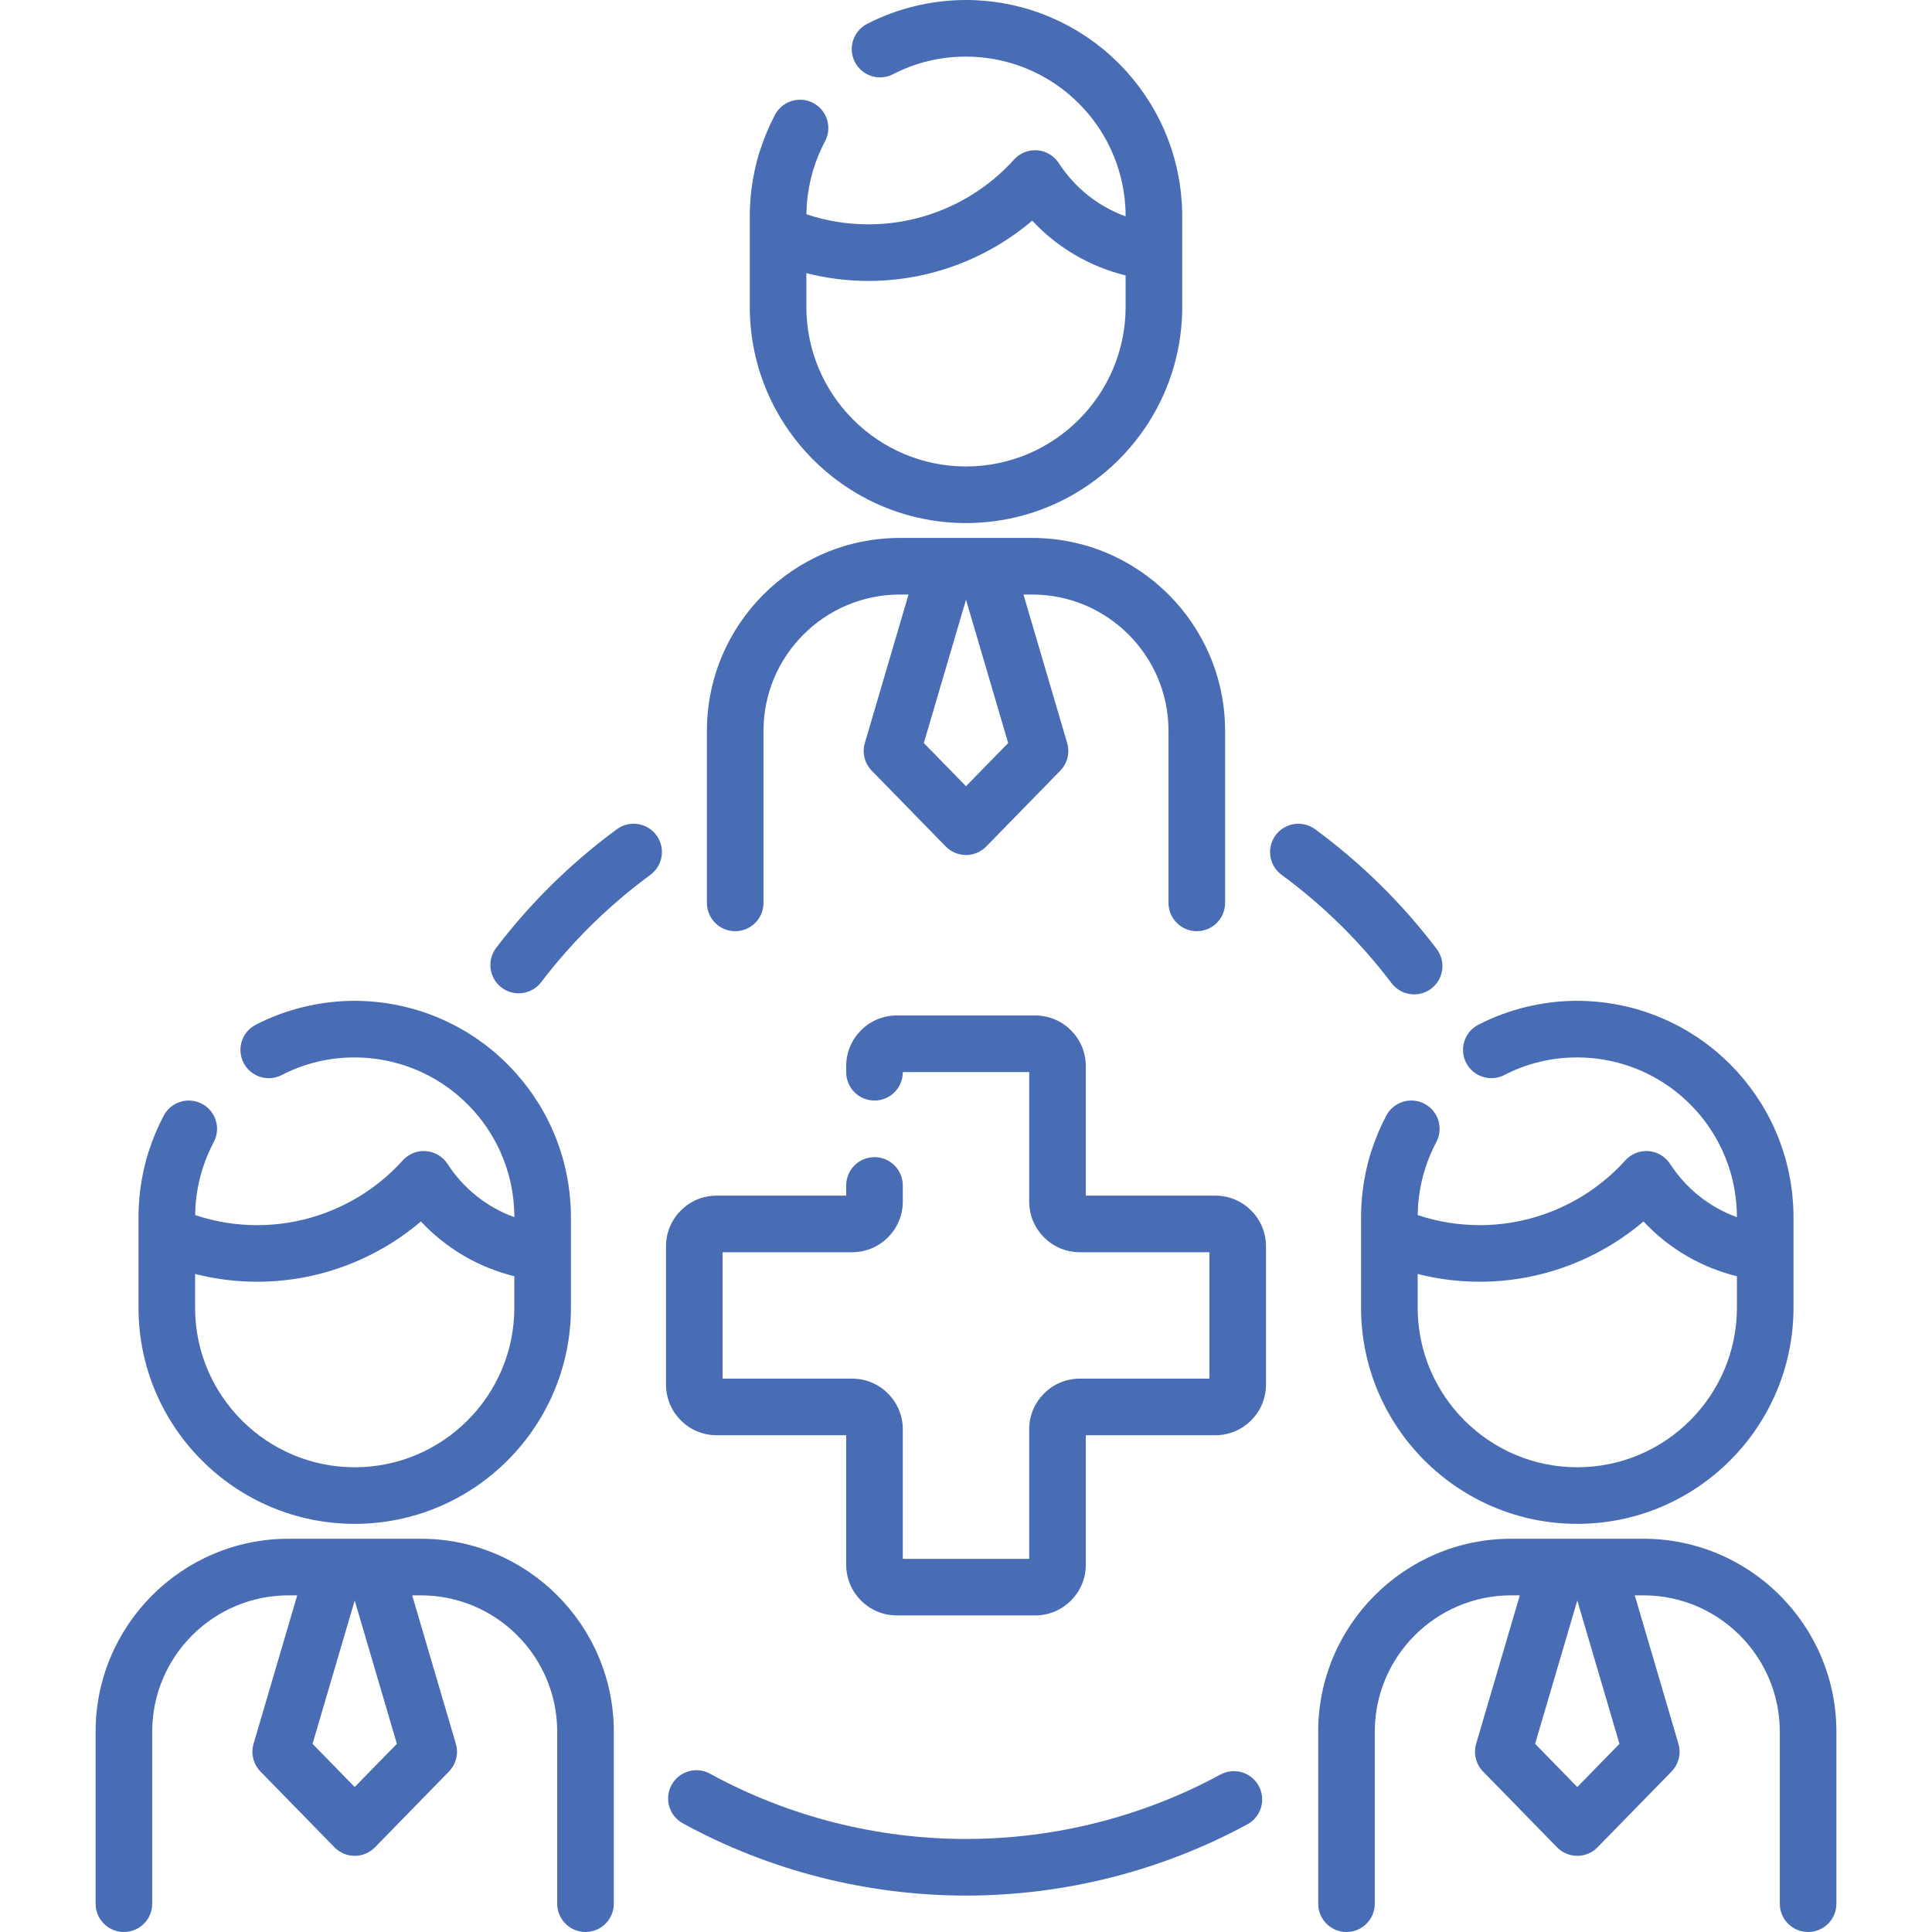
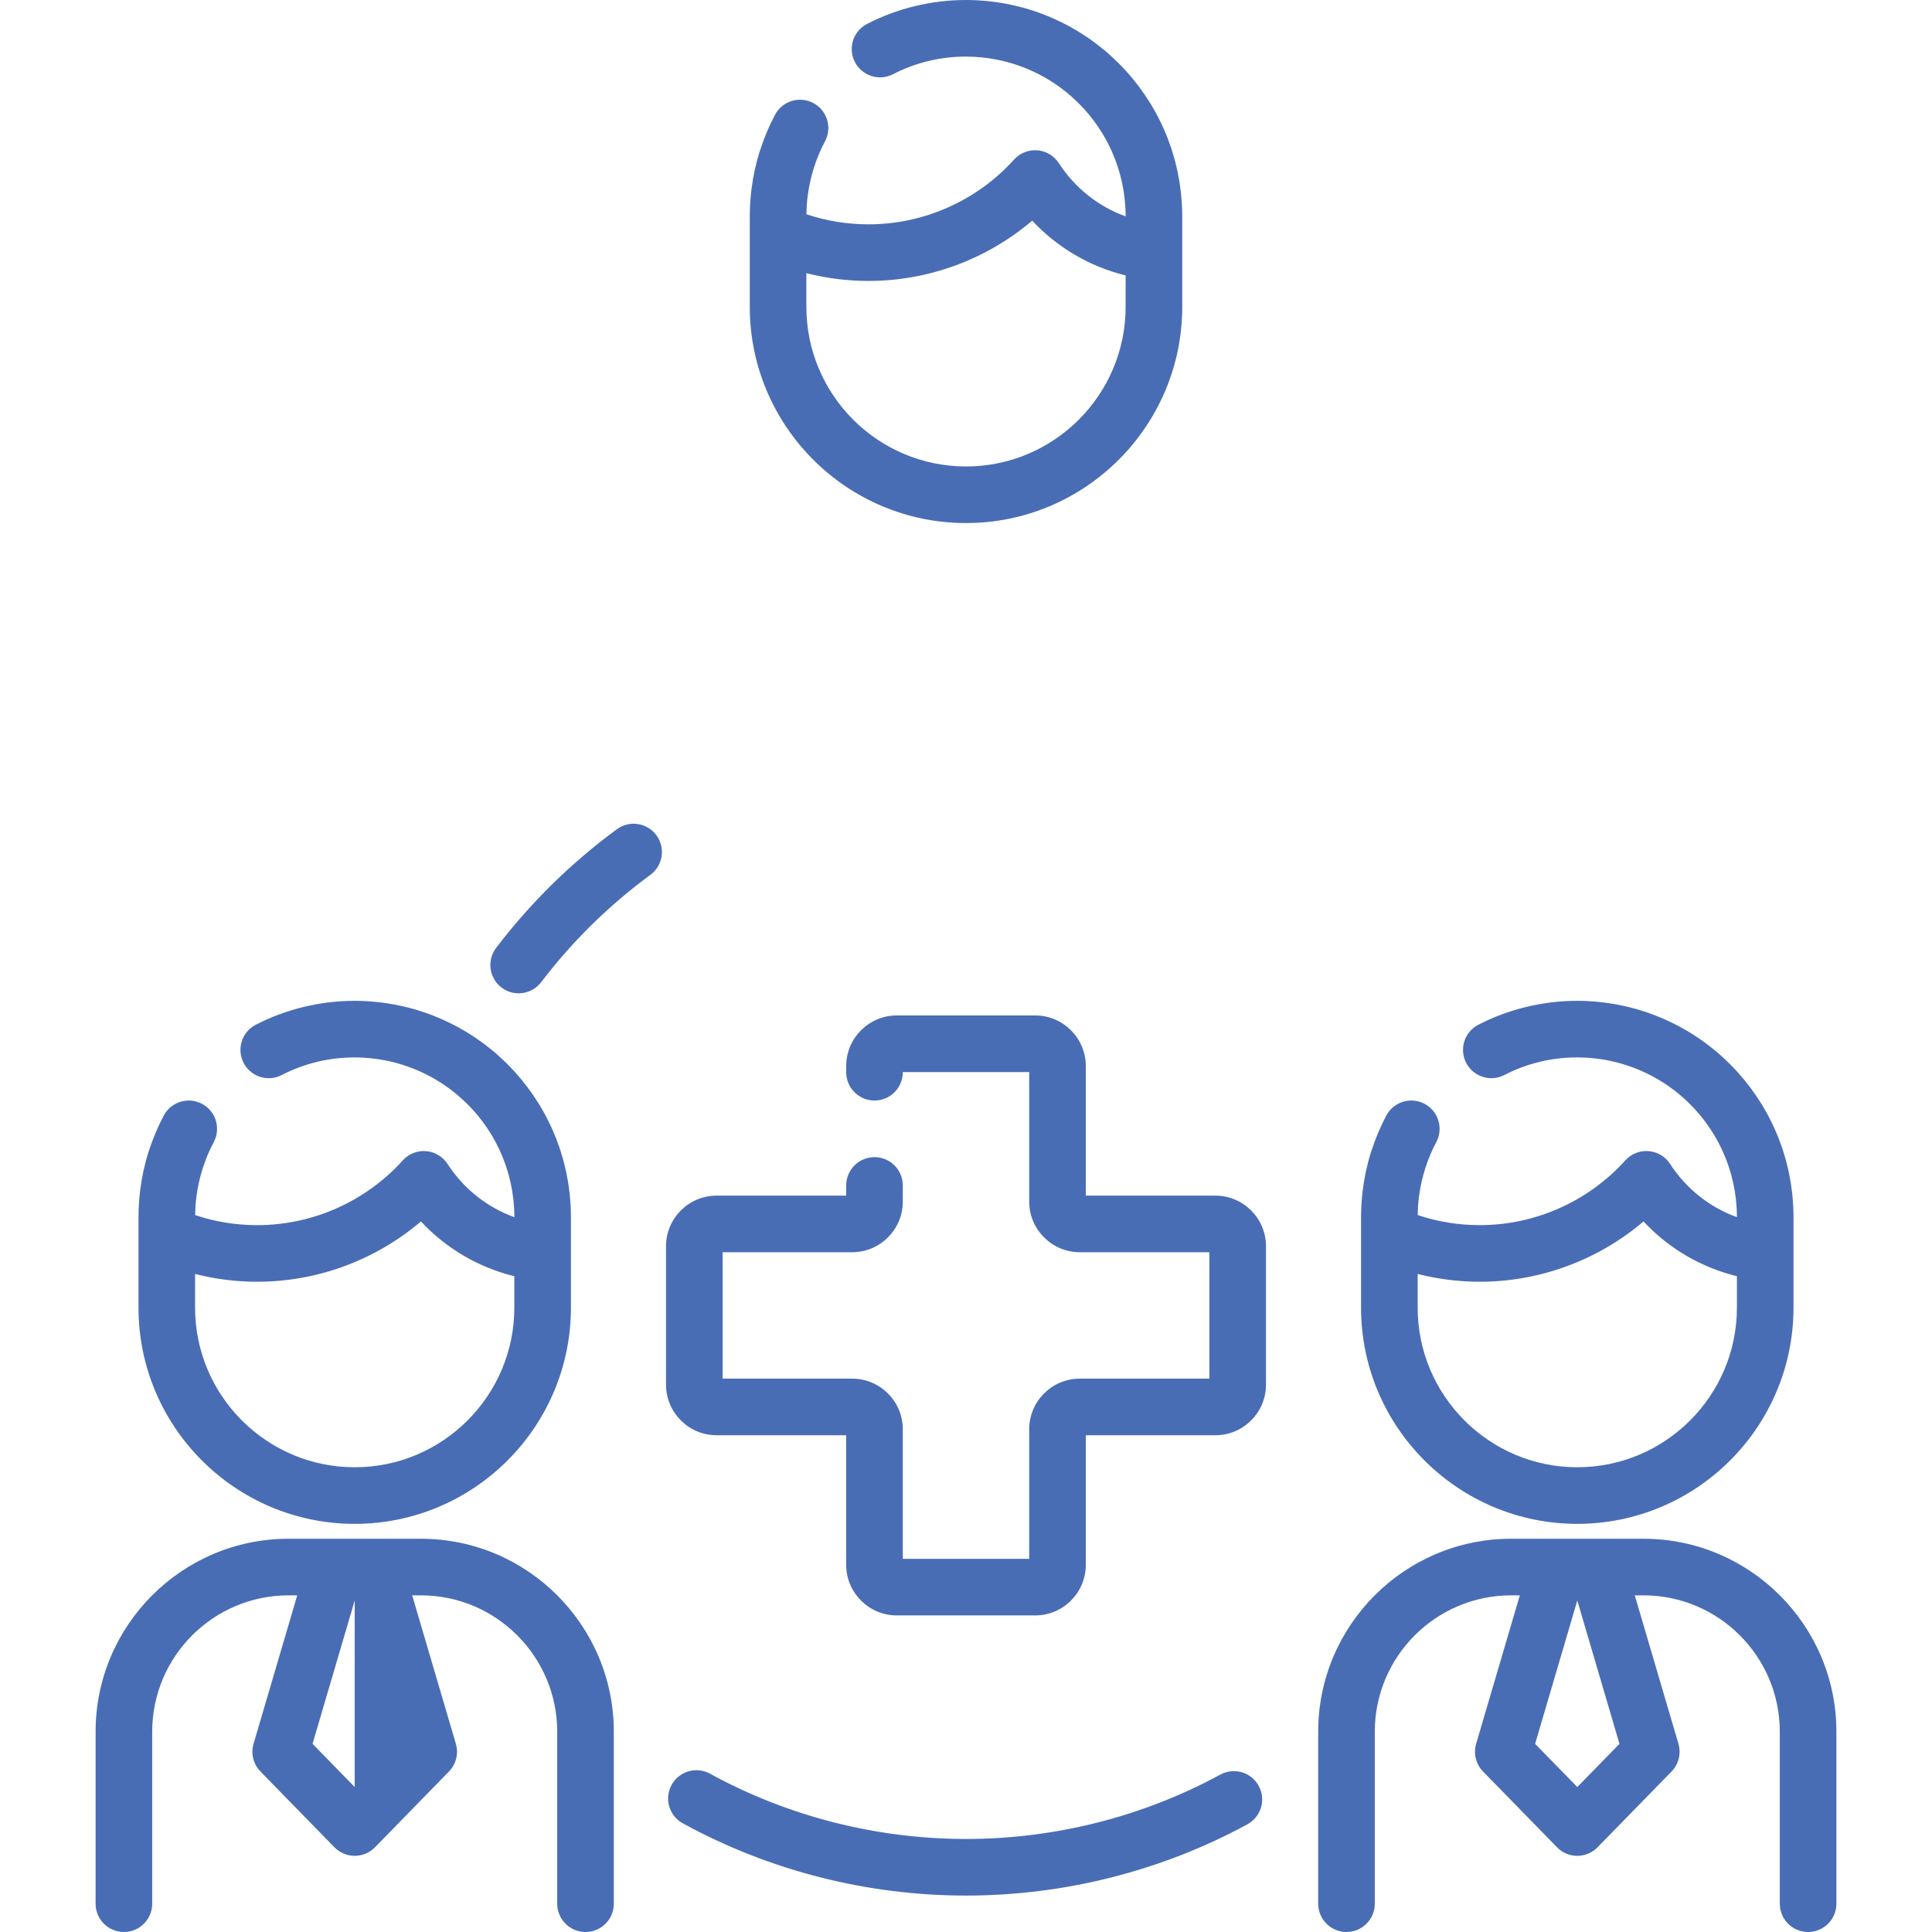
<svg xmlns="http://www.w3.org/2000/svg" version="1.1" id="Capa_1" x="0px" y="0px" viewBox="0 0 512 512" style="enable-background:new 0 0 512 512;" xml:space="preserve" width="512" height="512">
  <g>
-     <path d="M368.785,260.55c1.476,1.945,3.715,2.969,5.982,2.969c1.578,0,3.17-0.497,4.525-1.524 c3.301-2.502,3.948-7.207,1.445-10.508c-9.16-12.082-19.999-22.759-32.215-31.733c-3.339-2.452-8.032-1.734-10.484,1.604 c-2.453,3.338-1.734,8.033,1.604,10.485C350.693,239.962,360.499,249.62,368.785,260.55z" fill="#496db5" />
    <path d="M323.412,470.28c-20.553,11.165-43.863,17.066-67.412,17.066c-23.718,0-47.177-5.982-67.841-17.3 c-3.632-1.988-8.19-0.658-10.181,2.976c-1.989,3.633-0.657,8.191,2.976,10.181c22.866,12.524,48.816,19.144,75.046,19.144 c26.042,0,51.829-6.531,74.572-18.886c3.64-1.977,4.987-6.531,3.011-10.17C331.604,469.65,327.054,468.303,323.412,470.28z" fill="#496db5" />
    <path d="M163.476,219.755c-12.117,8.902-22.88,19.479-31.99,31.439c-2.511,3.295-1.874,8.001,1.421,10.511 c1.357,1.034,2.955,1.534,4.539,1.534c2.261,0,4.496-1.019,5.972-2.956c8.241-10.819,17.979-20.388,28.939-28.44 c3.338-2.453,4.057-7.146,1.604-10.485C171.508,218.022,166.816,217.303,163.476,219.755z" fill="#496db5" />
    <path d="M322.092,316.854H287.75v-34.341c0-7.393-6.015-13.408-13.407-13.408h-36.686c-7.393,0-13.407,6.015-13.407,13.408v1.64 c0,4.142,3.357,7.5,7.5,7.5s7.5-3.358,7.5-7.5v-0.048h33.5v34.341c0,7.393,6.015,13.408,13.407,13.408h34.342v33.5h-34.342 c-7.393,0-13.407,6.015-13.407,13.407v34.341h-33.5v-34.341c0-7.393-6.015-13.407-13.407-13.407h-34.342v-33.5h34.342 c7.393,0,13.407-6.015,13.407-13.408v-4.293c0-4.142-3.357-7.5-7.5-7.5s-7.5,3.358-7.5,7.5v2.701h-34.342 c-7.393,0-13.407,6.015-13.407,13.407v36.685c0,7.393,6.015,13.408,13.407,13.408h34.342v34.341 c0,7.393,6.015,13.407,13.407,13.407h36.686c7.393,0,13.407-6.015,13.407-13.407v-34.341h34.342 c7.393,0,13.407-6.015,13.407-13.408v-36.685C335.499,322.869,329.484,316.854,322.092,316.854z" fill="#496db5" />
-     <path d="M111.538,407.785H99.21H88.792H76.463c-28.191,0-51.127,22.936-51.127,51.128V504.5c0,4.142,3.357,7.5,7.5,7.5 s7.5-3.358,7.5-7.5v-45.587c0-19.921,16.206-36.128,36.127-36.128h2.305l-11.571,39.331c-0.766,2.602-0.066,5.415,1.829,7.356 l19.609,20.084c1.411,1.445,3.346,2.26,5.366,2.26s3.955-0.815,5.366-2.26l19.609-20.084c1.896-1.941,2.595-4.754,1.829-7.356 l-11.571-39.331h2.304c19.921,0,36.128,16.207,36.128,36.128V504.5c0,4.142,3.357,7.5,7.5,7.5s7.5-3.358,7.5-7.5v-45.587 C162.666,430.721,139.73,407.785,111.538,407.785z M94.001,473.58l-11.175-11.445l11.175-37.983l11.175,37.983L94.001,473.58z" fill="#496db5" />
+     <path d="M111.538,407.785H99.21H88.792H76.463c-28.191,0-51.127,22.936-51.127,51.128V504.5c0,4.142,3.357,7.5,7.5,7.5 s7.5-3.358,7.5-7.5v-45.587c0-19.921,16.206-36.128,36.127-36.128h2.305l-11.571,39.331c-0.766,2.602-0.066,5.415,1.829,7.356 l19.609,20.084c1.411,1.445,3.346,2.26,5.366,2.26s3.955-0.815,5.366-2.26l19.609-20.084c1.896-1.941,2.595-4.754,1.829-7.356 l-11.571-39.331h2.304c19.921,0,36.128,16.207,36.128,36.128V504.5c0,4.142,3.357,7.5,7.5,7.5s7.5-3.358,7.5-7.5v-45.587 C162.666,430.721,139.73,407.785,111.538,407.785z M94.001,473.58l-11.175-11.445l11.175-37.983L94.001,473.58z" fill="#496db5" />
    <path d="M94.001,403.838c31.597,0,57.302-25.706,57.302-57.302v-14.61v-9.401c0-1.021-0.029-2.036-0.082-3.044 c-0.012-0.229-0.037-0.456-0.052-0.684c-0.051-0.787-0.108-1.572-0.191-2.35c-0.026-0.239-0.063-0.475-0.091-0.714 c-0.091-0.768-0.19-1.533-0.311-2.292c-0.038-0.236-0.085-0.469-0.126-0.705c-0.131-0.755-0.27-1.508-0.43-2.253 c-0.052-0.245-0.113-0.487-0.169-0.731c-0.166-0.727-0.341-1.45-0.535-2.166c-0.071-0.264-0.149-0.525-0.224-0.788 c-0.196-0.684-0.4-1.363-0.62-2.037c-0.095-0.292-0.196-0.583-0.296-0.874c-0.217-0.629-0.443-1.253-0.681-1.871 c-0.125-0.327-0.254-0.653-0.386-0.977c-0.229-0.563-0.466-1.121-0.712-1.674c-0.163-0.368-0.327-0.735-0.498-1.099 c-0.229-0.488-0.468-0.97-0.71-1.45c-0.208-0.414-0.416-0.828-0.635-1.237c-0.214-0.401-0.439-0.795-0.663-1.19 c-0.265-0.469-0.527-0.938-0.805-1.399c-0.17-0.282-0.351-0.557-0.526-0.835c-1.734-2.768-3.707-5.394-5.91-7.849 c-0.103-0.114-0.201-0.232-0.304-0.345c-0.465-0.51-0.946-1.006-1.431-1.5c-0.199-0.203-0.396-0.409-0.599-0.61 c-0.443-0.439-0.898-0.868-1.357-1.294c-0.266-0.247-0.532-0.493-0.802-0.734c-0.214-0.191-0.417-0.392-0.634-0.58 c-0.077-0.072-0.156-0.143-0.237-0.212c-0.256-0.219-0.522-0.425-0.781-0.64c-0.061-0.05-0.122-0.1-0.183-0.15 c-0.612-0.502-1.233-0.991-1.864-1.466c-0.135-0.102-0.271-0.203-0.407-0.304c-0.552-0.409-1.112-0.806-1.677-1.194 c-0.216-0.148-0.432-0.296-0.649-0.441c-0.48-0.319-0.965-0.629-1.454-0.933c-0.306-0.191-0.611-0.383-0.921-0.568 c-0.386-0.23-0.777-0.452-1.168-0.672c-0.413-0.235-0.825-0.47-1.245-0.694c-0.245-0.131-0.495-0.253-0.742-0.381 c-3.496-1.805-7.197-3.261-11.064-4.321c-0.032-0.009-0.064-0.019-0.097-0.027c-0.708-0.193-1.422-0.368-2.14-0.534 c-0.157-0.037-0.314-0.074-0.472-0.109c-0.64-0.142-1.284-0.272-1.932-0.392c-0.255-0.048-0.51-0.093-0.766-0.137 c-0.578-0.099-1.158-0.192-1.741-0.274c-0.354-0.05-0.71-0.092-1.066-0.136c-0.505-0.061-1.01-0.123-1.519-0.17 c-0.495-0.047-0.993-0.079-1.49-0.114c-0.391-0.026-0.779-0.06-1.171-0.079c-0.91-0.044-1.821-0.069-2.735-0.069 c-9.105,0-18.17,2.191-26.215,6.336c-3.682,1.897-5.129,6.42-3.231,10.103s6.421,5.128,10.103,3.231 c6.014-3.099,12.522-4.67,19.344-4.67c0.675,0,1.345,0.02,2.012,0.051c0.286,0.014,0.571,0.038,0.856,0.057 c0.366,0.025,0.732,0.05,1.095,0.083c0.375,0.036,0.748,0.079,1.12,0.125c0.257,0.031,0.514,0.063,0.77,0.098 c0.434,0.061,0.867,0.128,1.299,0.203c0.173,0.03,0.346,0.061,0.518,0.093c0.492,0.091,0.982,0.188,1.47,0.296 c0.079,0.017,0.156,0.036,0.235,0.054c3.468,0.791,6.824,2.02,9.989,3.651c0.115,0.06,0.232,0.117,0.347,0.178 c0.389,0.205,0.772,0.42,1.155,0.638c0.204,0.116,0.409,0.232,0.612,0.352c0.314,0.185,0.625,0.377,0.935,0.571 c0.272,0.171,0.543,0.344,0.811,0.52c0.246,0.162,0.491,0.326,0.734,0.494c0.335,0.232,0.667,0.468,0.996,0.709 c0.177,0.129,0.353,0.258,0.528,0.39c0.404,0.306,0.801,0.619,1.193,0.938c0.1,0.082,0.202,0.161,0.302,0.244 c0.318,0.264,0.627,0.539,0.937,0.812c0.316,0.278,0.627,0.56,0.934,0.846c0.242,0.226,0.483,0.454,0.72,0.686 c0.271,0.265,0.536,0.535,0.799,0.806c0.248,0.256,0.497,0.512,0.739,0.775c0.239,0.259,0.469,0.525,0.701,0.789 c0.245,0.28,0.493,0.558,0.731,0.844c0.221,0.265,0.431,0.538,0.644,0.809c0.231,0.292,0.467,0.579,0.69,0.877 c0.397,0.531,0.781,1.07,1.153,1.618c0.165,0.242,0.318,0.492,0.478,0.738c0.25,0.386,0.502,0.771,0.739,1.165 c0.138,0.228,0.266,0.463,0.4,0.694c0.233,0.405,0.466,0.809,0.686,1.221c0.117,0.219,0.227,0.443,0.34,0.664 c0.223,0.437,0.443,0.876,0.651,1.32c0.096,0.205,0.188,0.412,0.28,0.619c0.212,0.472,0.417,0.948,0.612,1.427 c0.077,0.19,0.151,0.38,0.226,0.571c0.196,0.505,0.383,1.015,0.56,1.527c0.061,0.177,0.122,0.354,0.18,0.532 c0.175,0.532,0.339,1.069,0.493,1.608c0.048,0.168,0.098,0.336,0.144,0.505c0.15,0.552,0.287,1.109,0.415,1.667 c0.038,0.165,0.078,0.328,0.114,0.494c0.122,0.565,0.228,1.134,0.327,1.704c0.029,0.166,0.062,0.33,0.089,0.496 c0.092,0.57,0.166,1.144,0.235,1.718c0.021,0.172,0.047,0.342,0.066,0.514c0.062,0.579,0.104,1.161,0.143,1.744 c0.011,0.17,0.03,0.338,0.039,0.508c0.04,0.749,0.062,1.501,0.062,2.255v0.036c-7.197-2.6-13.416-7.499-17.708-14.111 c-1.269-1.955-3.374-3.209-5.697-3.394c-2.325-0.185-4.6,0.721-6.162,2.452c-9.845,10.91-23.903,17.167-38.569,17.167 c-5.65,0-11.166-0.897-16.457-2.67c0.001-0.099,0.004-0.198,0.006-0.296c0.014-0.714,0.041-1.429,0.091-2.141 c0.003-0.04,0.004-0.079,0.007-0.119c0.059-0.808,0.142-1.614,0.247-2.417c0.006-0.045,0.012-0.09,0.018-0.135 c0.667-4.974,2.208-9.811,4.558-14.223c1.946-3.656,0.562-8.198-3.095-10.145c-3.655-1.946-8.199-0.561-10.146,3.095 c-1.568,2.944-2.859,6.031-3.886,9.204c-0.056,0.145-0.115,0.287-0.163,0.437c-1.054,3.339-1.789,6.766-2.214,10.245 c-0.001,0.007-0.002,0.014-0.003,0.021c-0.132,1.081-0.23,2.168-0.301,3.258c-0.012,0.177-0.02,0.354-0.03,0.532 c-0.059,1.065-0.099,2.132-0.099,3.204v4.604v19.407C36.699,378.133,62.404,403.838,94.001,403.838z M51.699,337.614 c5.353,1.361,10.857,2.062,16.467,2.062c15.95,0,31.341-5.739,43.38-15.976c6.677,7.149,15.249,12.183,24.757,14.513v8.324 c0,23.325-18.977,42.302-42.302,42.302s-42.302-18.977-42.302-42.302V337.614z" fill="#496db5" />
-     <path d="M194.835,246.776c4.143,0,7.5-3.358,7.5-7.5v-45.588c0-19.921,16.206-36.128,36.127-36.128h2.305l-11.571,39.331 c-0.766,2.602-0.066,5.415,1.829,7.356l19.609,20.084c1.411,1.445,3.346,2.26,5.366,2.26s3.955-0.815,5.366-2.26l19.609-20.084 c1.896-1.941,2.595-4.754,1.829-7.356l-11.571-39.331h2.305c19.921,0,36.127,16.207,36.127,36.128v45.588 c0,4.142,3.357,7.5,7.5,7.5s7.5-3.358,7.5-7.5v-45.588c0-28.192-22.936-51.128-51.127-51.128h-12.329h-10.418h-12.329 c-28.191,0-51.127,22.936-51.127,51.128v45.588C187.335,243.418,190.692,246.776,194.835,246.776z M256,208.355l-11.175-11.445 L256,158.928l11.175,37.983L256,208.355z" fill="#496db5" />
    <path d="M256,138.614c31.597,0,57.302-25.706,57.302-57.302v-14.61v-9.401c0-1.021-0.029-2.036-0.082-3.044 c-0.012-0.229-0.037-0.455-0.052-0.683c-0.051-0.787-0.109-1.573-0.191-2.351c-0.025-0.238-0.062-0.474-0.091-0.712 c-0.091-0.769-0.19-1.535-0.312-2.294c-0.038-0.235-0.085-0.467-0.125-0.702c-0.131-0.757-0.271-1.511-0.431-2.258 c-0.052-0.242-0.112-0.482-0.167-0.724c-0.167-0.729-0.343-1.455-0.537-2.174c-0.071-0.262-0.148-0.521-0.222-0.782 c-0.196-0.686-0.401-1.368-0.622-2.043c-0.095-0.291-0.195-0.579-0.294-0.868c-0.217-0.63-0.444-1.256-0.682-1.876 c-0.125-0.326-0.254-0.651-0.385-0.975c-0.229-0.564-0.467-1.122-0.713-1.677c-0.162-0.367-0.326-0.733-0.497-1.097 c-0.229-0.489-0.469-0.971-0.711-1.453c-0.208-0.413-0.416-0.827-0.634-1.235c-0.215-0.401-0.44-0.796-0.664-1.191 c-0.265-0.469-0.527-0.938-0.805-1.399c-0.169-0.28-0.349-0.553-0.523-0.831c-1.74-2.778-3.721-5.414-5.934-7.877 c-0.094-0.104-0.184-0.212-0.278-0.316c-0.471-0.517-0.959-1.021-1.451-1.522c-0.192-0.196-0.381-0.394-0.575-0.586 c-0.451-0.446-0.913-0.882-1.379-1.315c-0.257-0.239-0.515-0.476-0.776-0.71c-0.218-0.195-0.425-0.4-0.646-0.592 c-0.077-0.072-0.156-0.142-0.236-0.211c-0.259-0.222-0.528-0.43-0.791-0.647c-0.053-0.044-0.107-0.087-0.16-0.131 c-0.619-0.508-1.248-1.003-1.886-1.483c-0.129-0.097-0.259-0.194-0.389-0.29c-0.558-0.413-1.124-0.815-1.696-1.207 c-0.21-0.145-0.421-0.289-0.634-0.431c-0.485-0.323-0.976-0.636-1.469-0.943c-0.302-0.188-0.602-0.377-0.907-0.56 c-0.391-0.234-0.787-0.457-1.183-0.681c-0.409-0.232-0.816-0.465-1.231-0.686c-0.252-0.134-0.507-0.26-0.76-0.39 c-3.492-1.802-7.188-3.255-11.049-4.314c-0.032-0.009-0.064-0.019-0.097-0.027c-0.708-0.193-1.422-0.368-2.14-0.534 c-0.157-0.037-0.314-0.074-0.472-0.109c-0.64-0.142-1.284-0.272-1.932-0.392c-0.255-0.048-0.51-0.093-0.766-0.137 c-0.578-0.099-1.158-0.192-1.741-0.274c-0.354-0.05-0.71-0.092-1.066-0.136c-0.505-0.061-1.01-0.123-1.519-0.17 c-0.495-0.047-0.993-0.079-1.49-0.114c-0.391-0.026-0.779-0.06-1.171-0.079C257.826,0.026,256.914,0,256,0 c-9.104,0-18.17,2.191-26.215,6.336c-3.682,1.897-5.129,6.42-3.231,10.102s6.418,5.13,10.103,3.232 C242.67,16.571,249.179,15,256,15c0.675,0,1.345,0.02,2.012,0.051c0.285,0.014,0.57,0.038,0.854,0.057 c0.367,0.025,0.733,0.05,1.098,0.084c0.374,0.035,0.747,0.079,1.119,0.124c0.257,0.031,0.514,0.063,0.771,0.098 c0.434,0.061,0.866,0.128,1.297,0.202c0.174,0.03,0.348,0.061,0.521,0.093c0.491,0.091,0.98,0.187,1.467,0.295 c0.08,0.018,0.159,0.037,0.239,0.055c3.462,0.79,6.812,2.016,9.971,3.643c0.123,0.064,0.247,0.125,0.369,0.189 c0.382,0.202,0.76,0.414,1.136,0.627c0.211,0.12,0.423,0.24,0.632,0.364c0.307,0.181,0.611,0.369,0.914,0.558 c0.281,0.176,0.561,0.355,0.837,0.537c0.237,0.156,0.472,0.314,0.706,0.475c0.348,0.24,0.692,0.485,1.033,0.735 c0.164,0.12,0.329,0.24,0.491,0.363c0.42,0.317,0.833,0.643,1.24,0.975c0.084,0.069,0.17,0.136,0.254,0.206 c0.331,0.274,0.652,0.56,0.975,0.844c0.301,0.265,0.598,0.534,0.891,0.807c0.253,0.237,0.505,0.475,0.752,0.718 c0.26,0.255,0.514,0.514,0.767,0.774c0.257,0.265,0.514,0.53,0.764,0.801c0.229,0.249,0.451,0.504,0.674,0.758 c0.254,0.289,0.51,0.577,0.756,0.873c0.209,0.252,0.408,0.51,0.611,0.766c0.242,0.305,0.488,0.606,0.722,0.918 c0.332,0.443,0.648,0.895,0.962,1.35c0.233,0.338,0.458,0.682,0.682,1.027c0.244,0.377,0.49,0.753,0.722,1.137 c0.14,0.232,0.271,0.471,0.406,0.706c0.231,0.401,0.462,0.802,0.679,1.21c0.118,0.221,0.229,0.447,0.344,0.67 c0.222,0.435,0.441,0.872,0.648,1.314c0.097,0.206,0.189,0.415,0.282,0.623c0.211,0.471,0.416,0.945,0.61,1.424 c0.077,0.191,0.152,0.382,0.227,0.574c0.196,0.505,0.382,1.013,0.559,1.525c0.061,0.177,0.122,0.355,0.181,0.533 c0.175,0.532,0.339,1.068,0.493,1.608c0.048,0.168,0.098,0.336,0.144,0.506c0.15,0.552,0.287,1.109,0.415,1.667 c0.038,0.165,0.078,0.328,0.114,0.494c0.122,0.565,0.228,1.133,0.327,1.704c0.029,0.166,0.062,0.33,0.089,0.496 c0.092,0.57,0.166,1.144,0.235,1.718c0.021,0.172,0.047,0.342,0.066,0.514c0.062,0.579,0.104,1.161,0.143,1.744 c0.011,0.17,0.03,0.338,0.039,0.508c0.04,0.749,0.062,1.501,0.062,2.255v0.036c-7.197-2.601-13.416-7.499-17.708-14.111 c-1.269-1.955-3.374-3.209-5.697-3.394c-2.313-0.185-4.6,0.721-6.161,2.452c-9.847,10.91-23.904,17.167-38.57,17.167 c-5.65,0-11.166-0.897-16.457-2.671c0.001-0.099,0.004-0.198,0.006-0.297c0.014-0.712,0.041-1.423,0.091-2.133 c0.003-0.042,0.004-0.085,0.007-0.128c0.059-0.805,0.142-1.606,0.246-2.405c0.007-0.051,0.014-0.102,0.021-0.154 c0.667-4.971,2.208-9.804,4.556-14.212c1.946-3.656,0.562-8.198-3.095-10.145c-3.656-1.948-8.197-0.562-10.146,3.094 c-1.571,2.951-2.865,6.044-3.894,9.225c-0.053,0.139-0.11,0.274-0.155,0.418c-1.051,3.333-1.785,6.752-2.211,10.221 c-0.002,0.018-0.005,0.036-0.007,0.053c-0.131,1.077-0.229,2.159-0.3,3.244c-0.012,0.18-0.021,0.359-0.031,0.539 c-0.059,1.064-0.099,2.13-0.099,3.2v4.604v19.407C198.698,112.909,224.403,138.614,256,138.614z M213.698,72.39 c5.353,1.361,10.857,2.062,16.467,2.062c15.95,0,31.341-5.74,43.38-15.976c6.677,7.149,15.249,12.183,24.757,14.513v8.324 c0,23.325-18.977,42.302-42.302,42.302s-42.302-18.977-42.302-42.302V72.39z" fill="#496db5" />
    <path d="M435.537,407.785h-12.329H412.79h-12.328c-28.192,0-51.128,22.936-51.128,51.128V504.5c0,4.142,3.357,7.5,7.5,7.5 s7.5-3.358,7.5-7.5v-45.587c0-19.921,16.207-36.128,36.128-36.128h2.304l-11.571,39.331c-0.766,2.602-0.066,5.415,1.829,7.356 l19.609,20.084c1.411,1.445,3.346,2.26,5.366,2.26s3.955-0.815,5.366-2.26l19.609-20.084c1.896-1.941,2.595-4.754,1.829-7.356 l-11.571-39.331h2.305c19.921,0,36.127,16.207,36.127,36.128V504.5c0,4.142,3.357,7.5,7.5,7.5s7.5-3.358,7.5-7.5v-45.587 C486.664,430.721,463.729,407.785,435.537,407.785z M417.999,473.58l-11.175-11.445l11.175-37.983l11.175,37.983L417.999,473.58z" fill="#496db5" />
    <path d="M398.655,284.895c6.015-3.099,12.522-4.67,19.344-4.67c0.675,0,1.345,0.02,2.012,0.051 c0.287,0.014,0.572,0.038,0.858,0.057c0.366,0.025,0.731,0.05,1.094,0.083c0.375,0.036,0.748,0.079,1.121,0.125 c0.257,0.031,0.514,0.063,0.769,0.098c0.435,0.061,0.868,0.128,1.3,0.203c0.174,0.03,0.346,0.061,0.519,0.093 c0.491,0.091,0.981,0.188,1.468,0.296c0.081,0.018,0.162,0.038,0.242,0.056c3.469,0.792,6.825,2.022,9.99,3.655 c0.114,0.059,0.23,0.116,0.344,0.176c0.389,0.205,0.773,0.421,1.156,0.638c0.204,0.116,0.408,0.231,0.609,0.351 c0.314,0.185,0.625,0.377,0.934,0.571c0.273,0.171,0.544,0.344,0.812,0.521c0.246,0.161,0.489,0.325,0.732,0.492 c0.336,0.232,0.668,0.468,0.997,0.709c0.177,0.129,0.353,0.258,0.528,0.39c0.401,0.304,0.797,0.615,1.187,0.933 c0.103,0.083,0.207,0.165,0.308,0.25c0.328,0.272,0.647,0.555,0.967,0.837c0.295,0.26,0.587,0.524,0.874,0.792 c0.259,0.241,0.515,0.484,0.768,0.732c0.254,0.249,0.502,0.502,0.749,0.757c0.262,0.27,0.525,0.54,0.78,0.818 c0.223,0.243,0.439,0.491,0.656,0.738c0.26,0.295,0.521,0.589,0.772,0.891c0.2,0.241,0.391,0.49,0.586,0.735 c0.25,0.315,0.505,0.626,0.746,0.949c0.268,0.358,0.521,0.725,0.776,1.09c0.302,0.43,0.594,0.867,0.88,1.308 c0.238,0.368,0.478,0.734,0.704,1.109c0.143,0.237,0.276,0.48,0.415,0.72c0.229,0.396,0.457,0.793,0.672,1.196 c0.12,0.224,0.232,0.452,0.348,0.679c0.221,0.432,0.439,0.866,0.644,1.306c0.098,0.208,0.191,0.419,0.285,0.629 c0.21,0.469,0.414,0.941,0.607,1.417c0.078,0.193,0.154,0.386,0.229,0.581c0.195,0.503,0.381,1.009,0.556,1.519 c0.062,0.179,0.123,0.358,0.182,0.538c0.175,0.531,0.338,1.067,0.492,1.606c0.048,0.169,0.098,0.337,0.144,0.506 c0.151,0.552,0.287,1.109,0.415,1.667c0.038,0.165,0.078,0.328,0.114,0.494c0.122,0.565,0.228,1.133,0.327,1.704 c0.029,0.166,0.062,0.33,0.089,0.496c0.092,0.568,0.166,1.14,0.234,1.713c0.021,0.174,0.048,0.346,0.066,0.521 c0.062,0.578,0.104,1.159,0.142,1.74c0.011,0.171,0.03,0.339,0.039,0.51c0.04,0.749,0.062,1.501,0.062,2.255v0.036 c-7.197-2.6-13.416-7.499-17.707-14.111c-1.269-1.955-3.374-3.209-5.697-3.394c-2.313-0.185-4.6,0.721-6.161,2.452 c-9.847,10.91-23.905,17.167-38.571,17.167c-5.65,0-11.166-0.897-16.457-2.67c0.001-0.099,0.004-0.198,0.006-0.297 c0.014-0.713,0.041-1.425,0.091-2.135c0.003-0.042,0.004-0.084,0.007-0.125c0.059-0.805,0.142-1.608,0.246-2.408 c0.007-0.05,0.013-0.1,0.02-0.149c0.667-4.972,2.208-9.806,4.556-14.216c1.946-3.656,0.562-8.198-3.095-10.145 c-3.656-1.946-8.199-0.561-10.146,3.095c-1.57,2.948-2.863,6.038-3.891,9.217c-0.054,0.141-0.112,0.28-0.158,0.426 c-1.051,3.334-1.786,6.754-2.211,10.225c-0.002,0.016-0.005,0.032-0.007,0.049c-0.131,1.077-0.229,2.16-0.3,3.246 c-0.012,0.179-0.021,0.359-0.031,0.538c-0.059,1.064-0.099,2.13-0.099,3.2v4.604v19.407c0,31.596,25.705,57.302,57.302,57.302 s57.302-25.706,57.302-57.302v-14.61v-9.401c0-1.021-0.029-2.036-0.082-3.044c-0.012-0.23-0.038-0.458-0.052-0.687 c-0.051-0.786-0.108-1.57-0.191-2.347c-0.026-0.241-0.063-0.48-0.092-0.721c-0.091-0.765-0.189-1.528-0.31-2.283 c-0.039-0.242-0.087-0.481-0.129-0.722c-0.13-0.749-0.268-1.495-0.427-2.234c-0.054-0.252-0.116-0.501-0.174-0.752 c-0.165-0.719-0.338-1.434-0.529-2.143c-0.073-0.273-0.154-0.543-0.232-0.815c-0.193-0.674-0.395-1.345-0.612-2.009 c-0.098-0.301-0.202-0.6-0.305-0.899c-0.214-0.619-0.436-1.233-0.67-1.843c-0.129-0.337-0.262-0.672-0.398-1.007 c-0.224-0.551-0.457-1.097-0.698-1.64c-0.168-0.379-0.337-0.757-0.513-1.133c-0.223-0.475-0.456-0.944-0.692-1.412 c-0.214-0.426-0.428-0.852-0.653-1.272c-0.206-0.385-0.422-0.762-0.637-1.141c-0.274-0.485-0.546-0.971-0.833-1.448 c-0.155-0.255-0.318-0.504-0.477-0.756c-1.75-2.801-3.745-5.458-5.975-7.94c-0.093-0.103-0.181-0.209-0.274-0.311 c-0.473-0.519-0.962-1.024-1.456-1.527c-0.191-0.195-0.379-0.392-0.573-0.584c-0.451-0.447-0.913-0.883-1.38-1.316 c-0.258-0.24-0.517-0.478-0.78-0.713c-0.22-0.197-0.429-0.403-0.653-0.597c-0.072-0.067-0.146-0.134-0.223-0.199 c-0.256-0.219-0.522-0.425-0.781-0.64c-0.061-0.05-0.122-0.1-0.183-0.15c-0.612-0.502-1.233-0.991-1.864-1.466 c-0.135-0.102-0.271-0.203-0.407-0.304c-0.552-0.409-1.112-0.806-1.677-1.194c-0.216-0.148-0.432-0.296-0.649-0.441 c-0.48-0.319-0.965-0.629-1.454-0.933c-0.306-0.191-0.611-0.383-0.921-0.568c-0.386-0.23-0.777-0.452-1.168-0.672 c-0.413-0.235-0.825-0.47-1.245-0.694c-0.245-0.131-0.495-0.253-0.742-0.381c-3.496-1.805-7.197-3.261-11.064-4.321 c-0.032-0.009-0.064-0.019-0.097-0.027c-0.708-0.193-1.422-0.368-2.14-0.534c-0.157-0.037-0.314-0.074-0.472-0.109 c-0.64-0.142-1.284-0.272-1.932-0.392c-0.255-0.048-0.51-0.093-0.766-0.137c-0.578-0.099-1.158-0.192-1.741-0.274 c-0.354-0.05-0.71-0.092-1.066-0.136c-0.505-0.061-1.01-0.123-1.519-0.17c-0.495-0.047-0.993-0.079-1.49-0.114 c-0.391-0.026-0.779-0.06-1.171-0.079c-0.91-0.044-1.821-0.069-2.735-0.069c-9.104,0-18.169,2.191-26.215,6.336 c-3.682,1.897-5.129,6.42-3.231,10.102C390.449,285.345,394.97,286.793,398.655,284.895z M417.999,388.838 c-23.325,0-42.302-18.977-42.302-42.302v-8.923c5.353,1.361,10.857,2.062,16.467,2.062c15.95,0,31.341-5.739,43.381-15.976 c6.676,7.149,15.248,12.183,24.756,14.513v8.324C460.301,369.862,441.324,388.838,417.999,388.838z" fill="#496db5" />
  </g>
</svg>